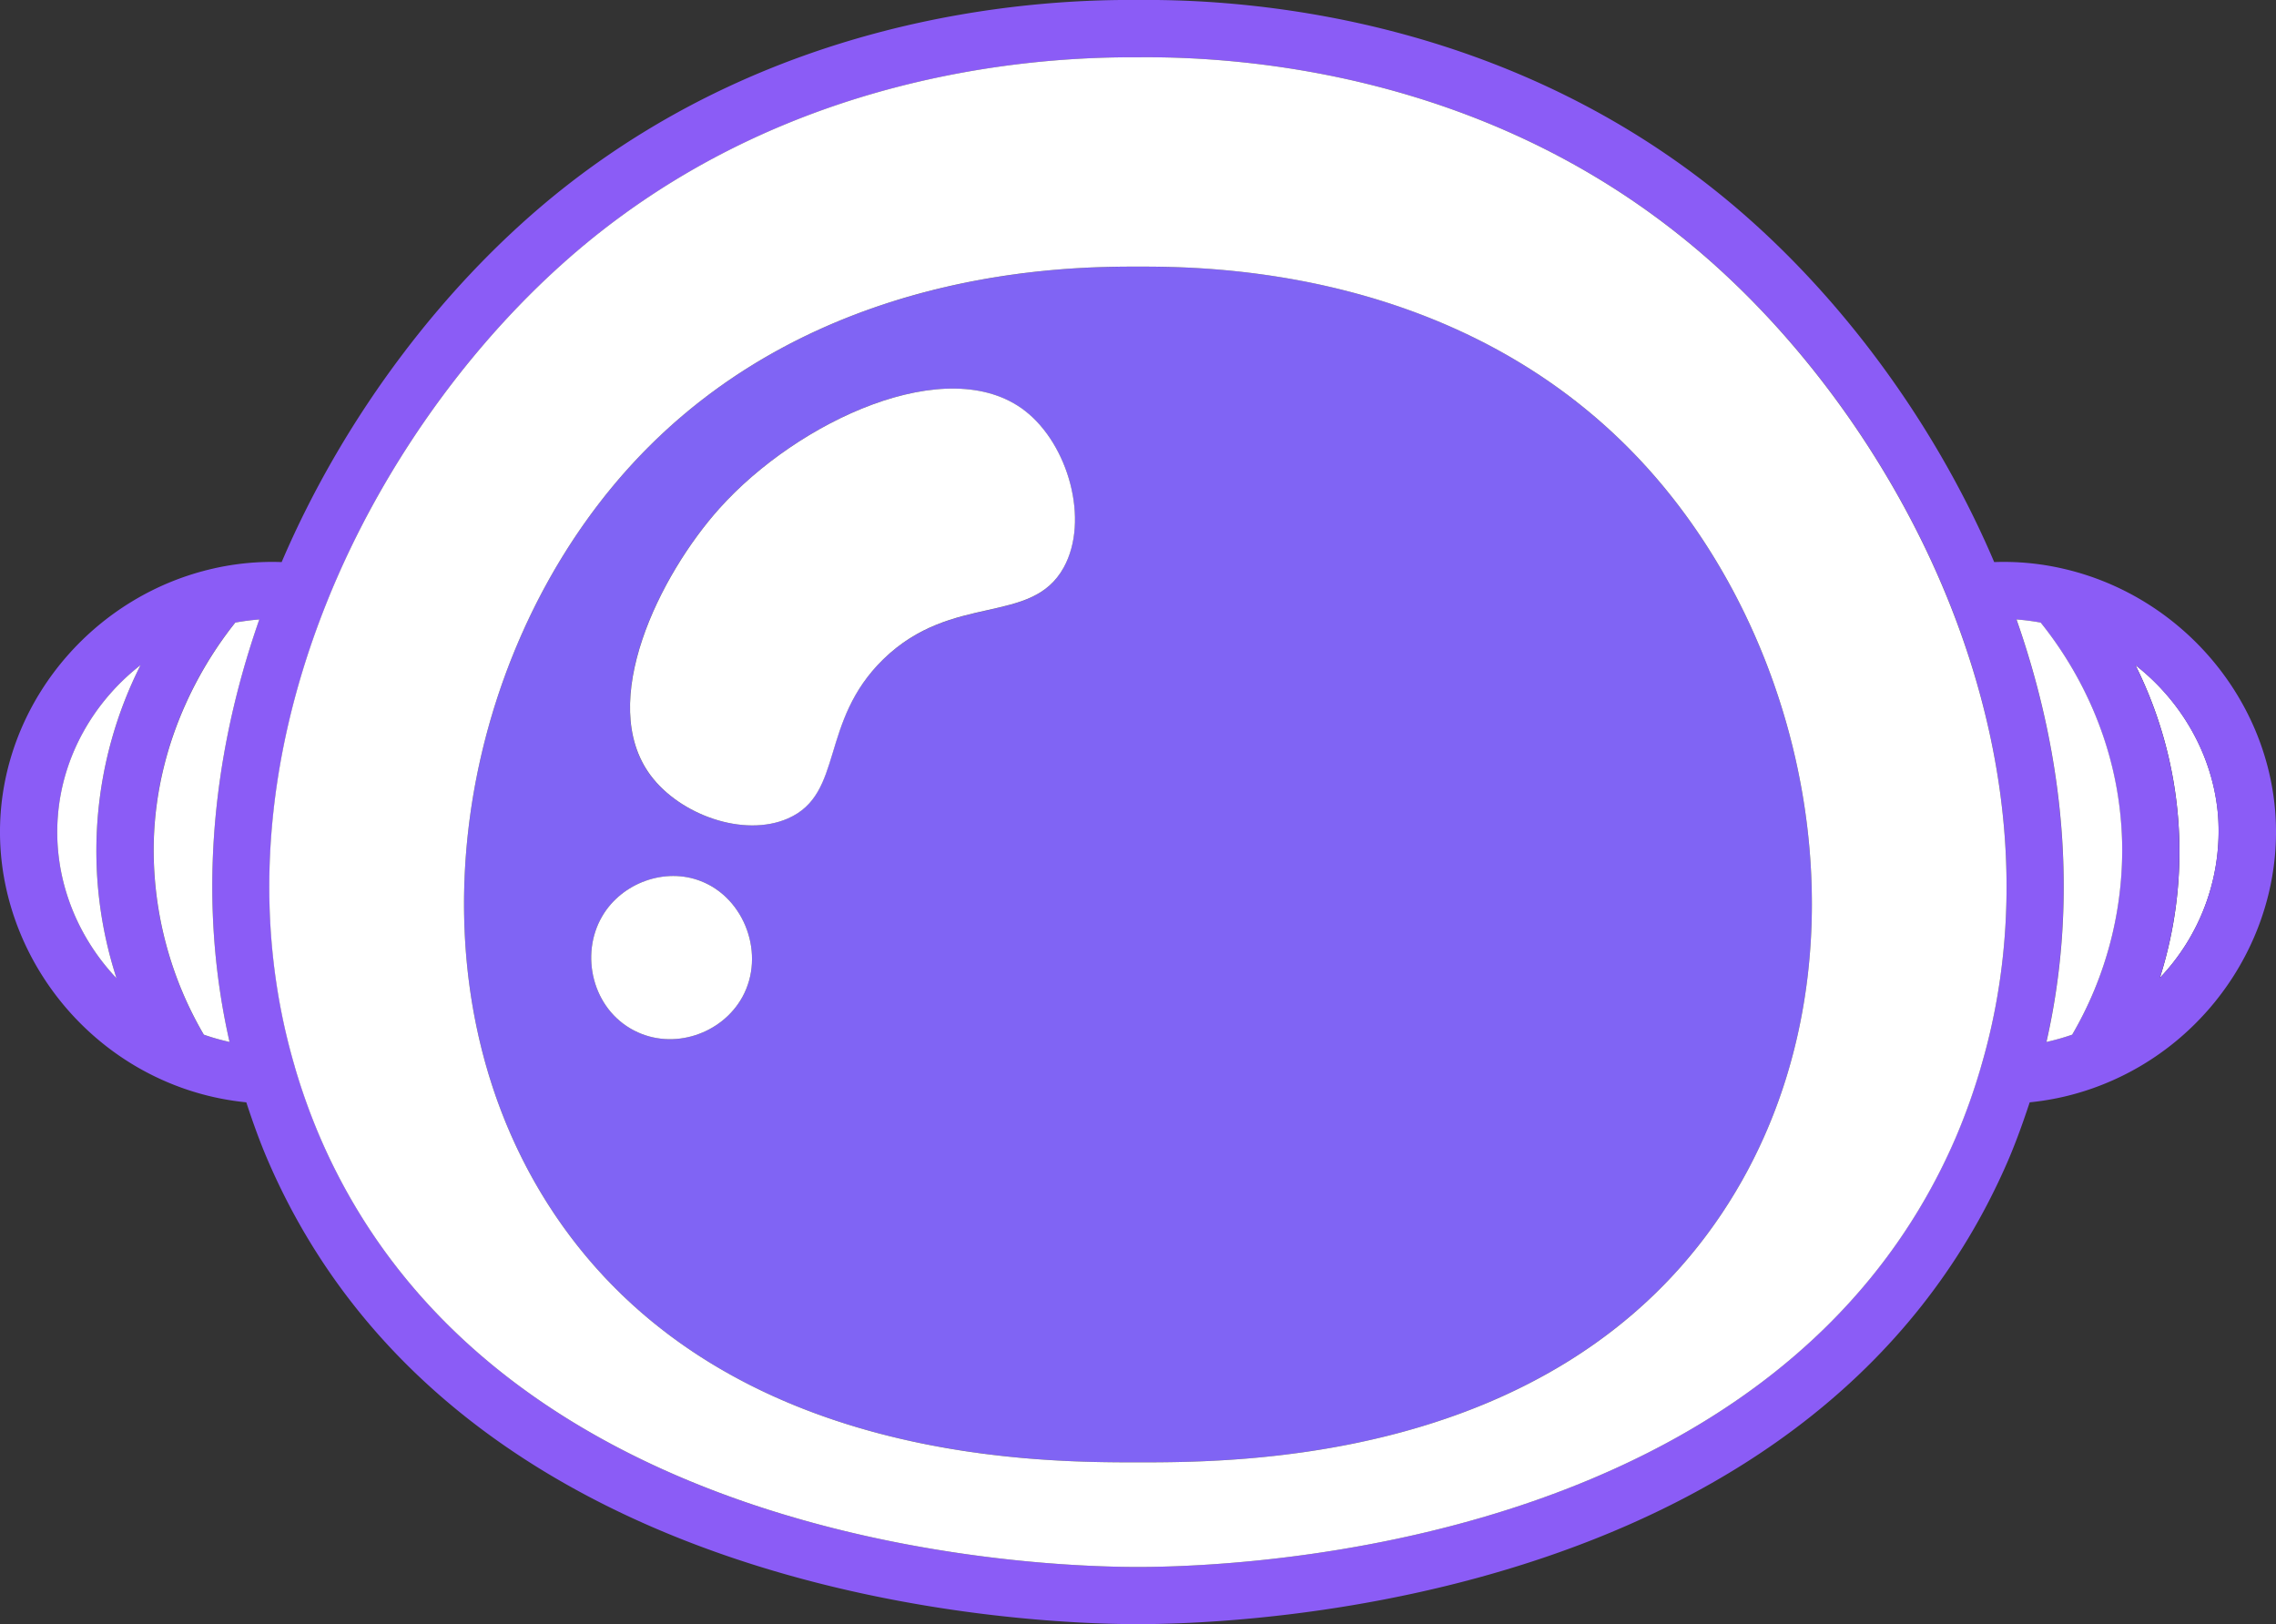
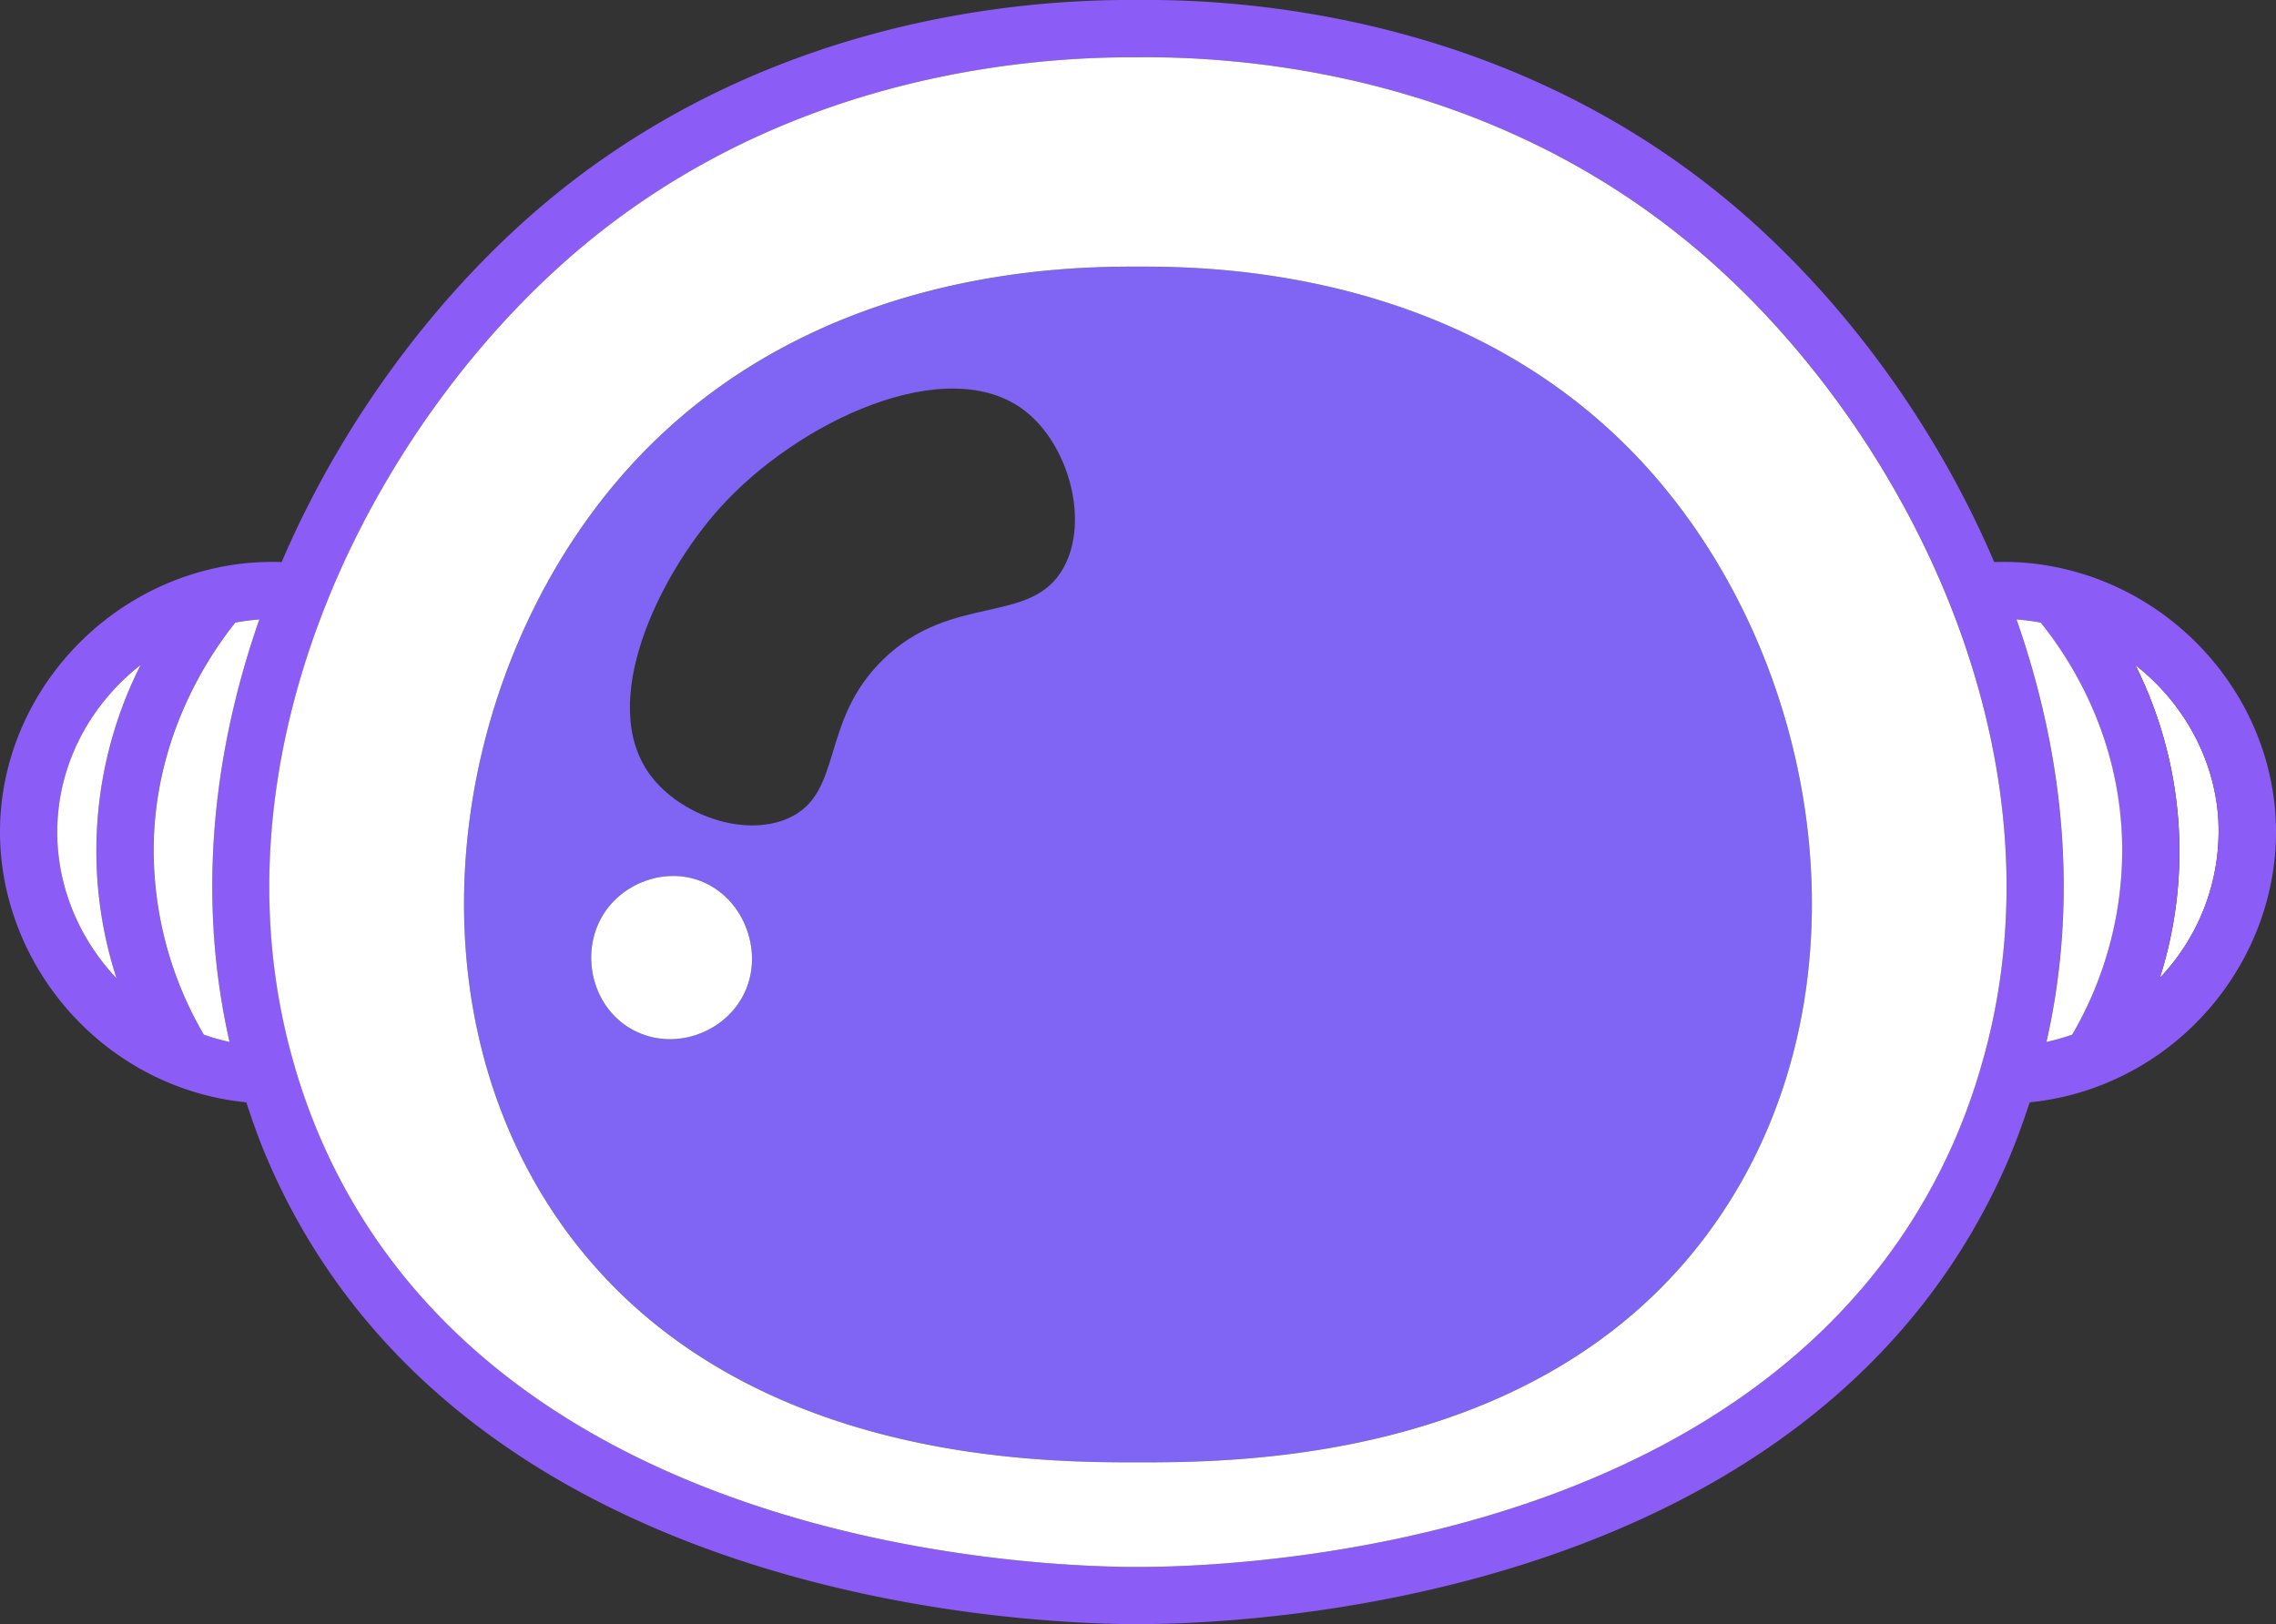
<svg xmlns="http://www.w3.org/2000/svg" viewBox="0 0 806.05 575.25">
  <rect x="0" y="0" width="806.05" height="575.25" fill="#333333" stroke="none" />
  <defs>
    <style>.cls-1{fill:#fff;}.cls-2{fill:#8b5cf6;}.cls-3{fill:#8064f4;}</style>
  </defs>
  <g id="Layer_2" data-name="Layer 2">
    <g id="Layer_1-2" data-name="Layer 1">
      <path class="cls-1" d="M756.27,235.56a147.73,147.73,0,0,1,8.66,110.78,75.42,75.42,0,0,0,20.63-57.21C783.89,267.79,772.79,248.49,756.27,235.56Z" />
      <path class="cls-2" d="M805.78,287.56c-3.25-41.4-34.21-76.88-75.36-86.2a93.34,93.34,0,0,0-24.17-2.28c-22.2-52.15-58.79-100.54-101.36-133.64C530.81,7.72,446.48-.44,403.1,0c-43.84-.41-127.91,7.7-202,65.42C158.58,98.58,122,147,99.75,199.08a93.51,93.51,0,0,0-24.17,2.28c-41.15,9.32-72.11,44.8-75.31,86.2s22.05,81.23,61.37,96.69a95.49,95.49,0,0,0,25.59,6.18c2.28,6.95,4.72,13.79,7.55,20.37C162.08,567.29,363.37,575.25,403,575.25s240.92-8,308.27-164.45c2.83-6.63,5.27-13.48,7.55-20.37a95.14,95.14,0,0,0,25.54-6.18C783.73,368.79,809,329,805.78,287.56ZM41.27,346.49c-14.44-15.25-22.45-36-20.78-57.36s12.72-40.64,29.29-53.57a146.34,146.34,0,0,0-8.51,110.93Zm40,22.56a80.26,80.26,0,0,1-9.12-2.59,129.65,129.65,0,0,1-17.73-67.9c.86-38.11,19-65.78,28.88-78.05a82.77,82.77,0,0,1,8.52-1.11C74.06,270.28,70.46,321.46,81.3,369.05Zm620.24,8.86a216.59,216.59,0,0,1-8.87,24.89C630.34,547.63,440.45,555,403,555S175.72,547.63,113.38,402.8a218.72,218.72,0,0,1-8.92-24.89v-.05c-15.1-51.23-11.25-108,11.15-164.14,20.53-51.59,56.25-99.83,98-132.32,67.91-52.85,145.29-61.11,187.1-61.11h2.43c40.95-.41,120.1,7.19,189.33,61.17,41.76,32.43,77.43,80.67,98,132.26C712.84,269.87,716.69,326.63,701.54,377.91Zm32.33-11.45a80.26,80.26,0,0,1-9.12,2.59c10.84-47.59,7.24-98.77-10.6-149.65a82,82,0,0,1,8.57,1.11c11.3,14,28,40.95,28.84,78.1A129.73,129.73,0,0,1,733.87,366.46Zm31.06-20.12a147.73,147.73,0,0,0-8.66-110.78c16.52,12.93,27.62,32.23,29.29,53.57A75.47,75.47,0,0,1,764.93,346.34Z" />
      <path class="cls-1" d="M714.15,219.4c17.84,50.88,21.44,102.06,10.6,149.65a80.26,80.26,0,0,0,9.12-2.59,129.73,129.73,0,0,0,17.69-67.85c-.82-37.15-17.54-64.06-28.84-78.1A82,82,0,0,0,714.15,219.4Z" />
      <path class="cls-3" d="M403,94.43c-23.72,0-114.68,0-178.94,69.73-63.55,68.92-82.65,186.14-26.4,267.78,59.29,86,170.17,86,205.34,86s146,0,205.34-86c56.3-81.64,37.14-198.86-26.35-267.78C517.73,94.43,426.77,94.43,403,94.43ZM262.88,353.19c-7.25,13.07-24.53,18.95-38.31,11.8-14.75-7.6-19.31-26.9-11.25-40.54,6.94-11.76,22.19-17.33,34.91-12.36C263.79,318.12,271.19,338.18,262.88,353.19ZM376.7,201c-11.4,20.78-39.43,8.77-63.9,32.54C290,255.68,299,281.12,279,289.89c-15.66,6.84-38.27-1.32-48.66-15.3-19.15-25.8,3.3-70.95,24.43-94.51,27.62-30.87,80.83-55.75,108.19-34.57C378.42,157.47,385.87,184.33,376.7,201Z" />
      <path class="cls-1" d="M592.43,81.46c-69.23-54-148.38-61.57-189.33-61.17h-2.43c-41.81,0-119.19,8.26-187.1,61.12-41.71,32.48-77.43,80.73-98,132.32-22.4,56.14-26.25,112.9-11.15,164.14v.05a219.25,219.25,0,0,0,8.92,24.88C175.72,547.63,365.6,555,403,555s227.34-7.35,289.67-152.18a219,219,0,0,0,8.87-24.88c15.15-51.29,11.3-108-11.1-164.19C669.86,162.14,634.19,113.89,592.43,81.46Zm15.91,350.48c-59.29,86-170.12,86-205.34,86s-146,0-205.34-86c-56.25-81.64-37.15-198.86,26.4-267.78C288.32,94.43,379.29,94.43,403,94.43s114.74,0,179,69.73C645.49,233.08,664.64,350.3,608.34,431.94Z" />
-       <path class="cls-1" d="M363,145.51c-27.36-21.18-80.57,3.7-108.19,34.56-21.13,23.57-43.58,68.72-24.43,94.51,10.39,14,33,22.15,48.66,15.31,20-8.77,11-34.21,33.8-56.41,24.47-23.76,52.5-11.75,63.9-32.53C385.87,184.33,378.42,157.47,363,145.51Z" />
      <path class="cls-1" d="M248.23,312.09c-12.72-5-28,.61-34.91,12.36-8.06,13.64-3.5,32.94,11.25,40.54,13.78,7.15,31.06,1.27,38.31-11.8C271.19,338.18,263.79,318.12,248.23,312.09Z" />
      <path class="cls-1" d="M54.45,298.56a129.65,129.65,0,0,0,17.73,67.9,80.26,80.26,0,0,0,9.12,2.59c-10.84-47.59-7.24-98.77,10.54-149.65a82.94,82.94,0,0,0-8.51,1.11C73.5,232.78,55.31,260.45,54.45,298.56Z" />
      <path class="cls-1" d="M20.49,289.13c-1.67,21.39,6.34,42.11,20.78,57.36a146.21,146.21,0,0,1,8.51-110.93C33.21,248.49,22.11,267.79,20.49,289.13Z" />
    </g>
  </g>
</svg>